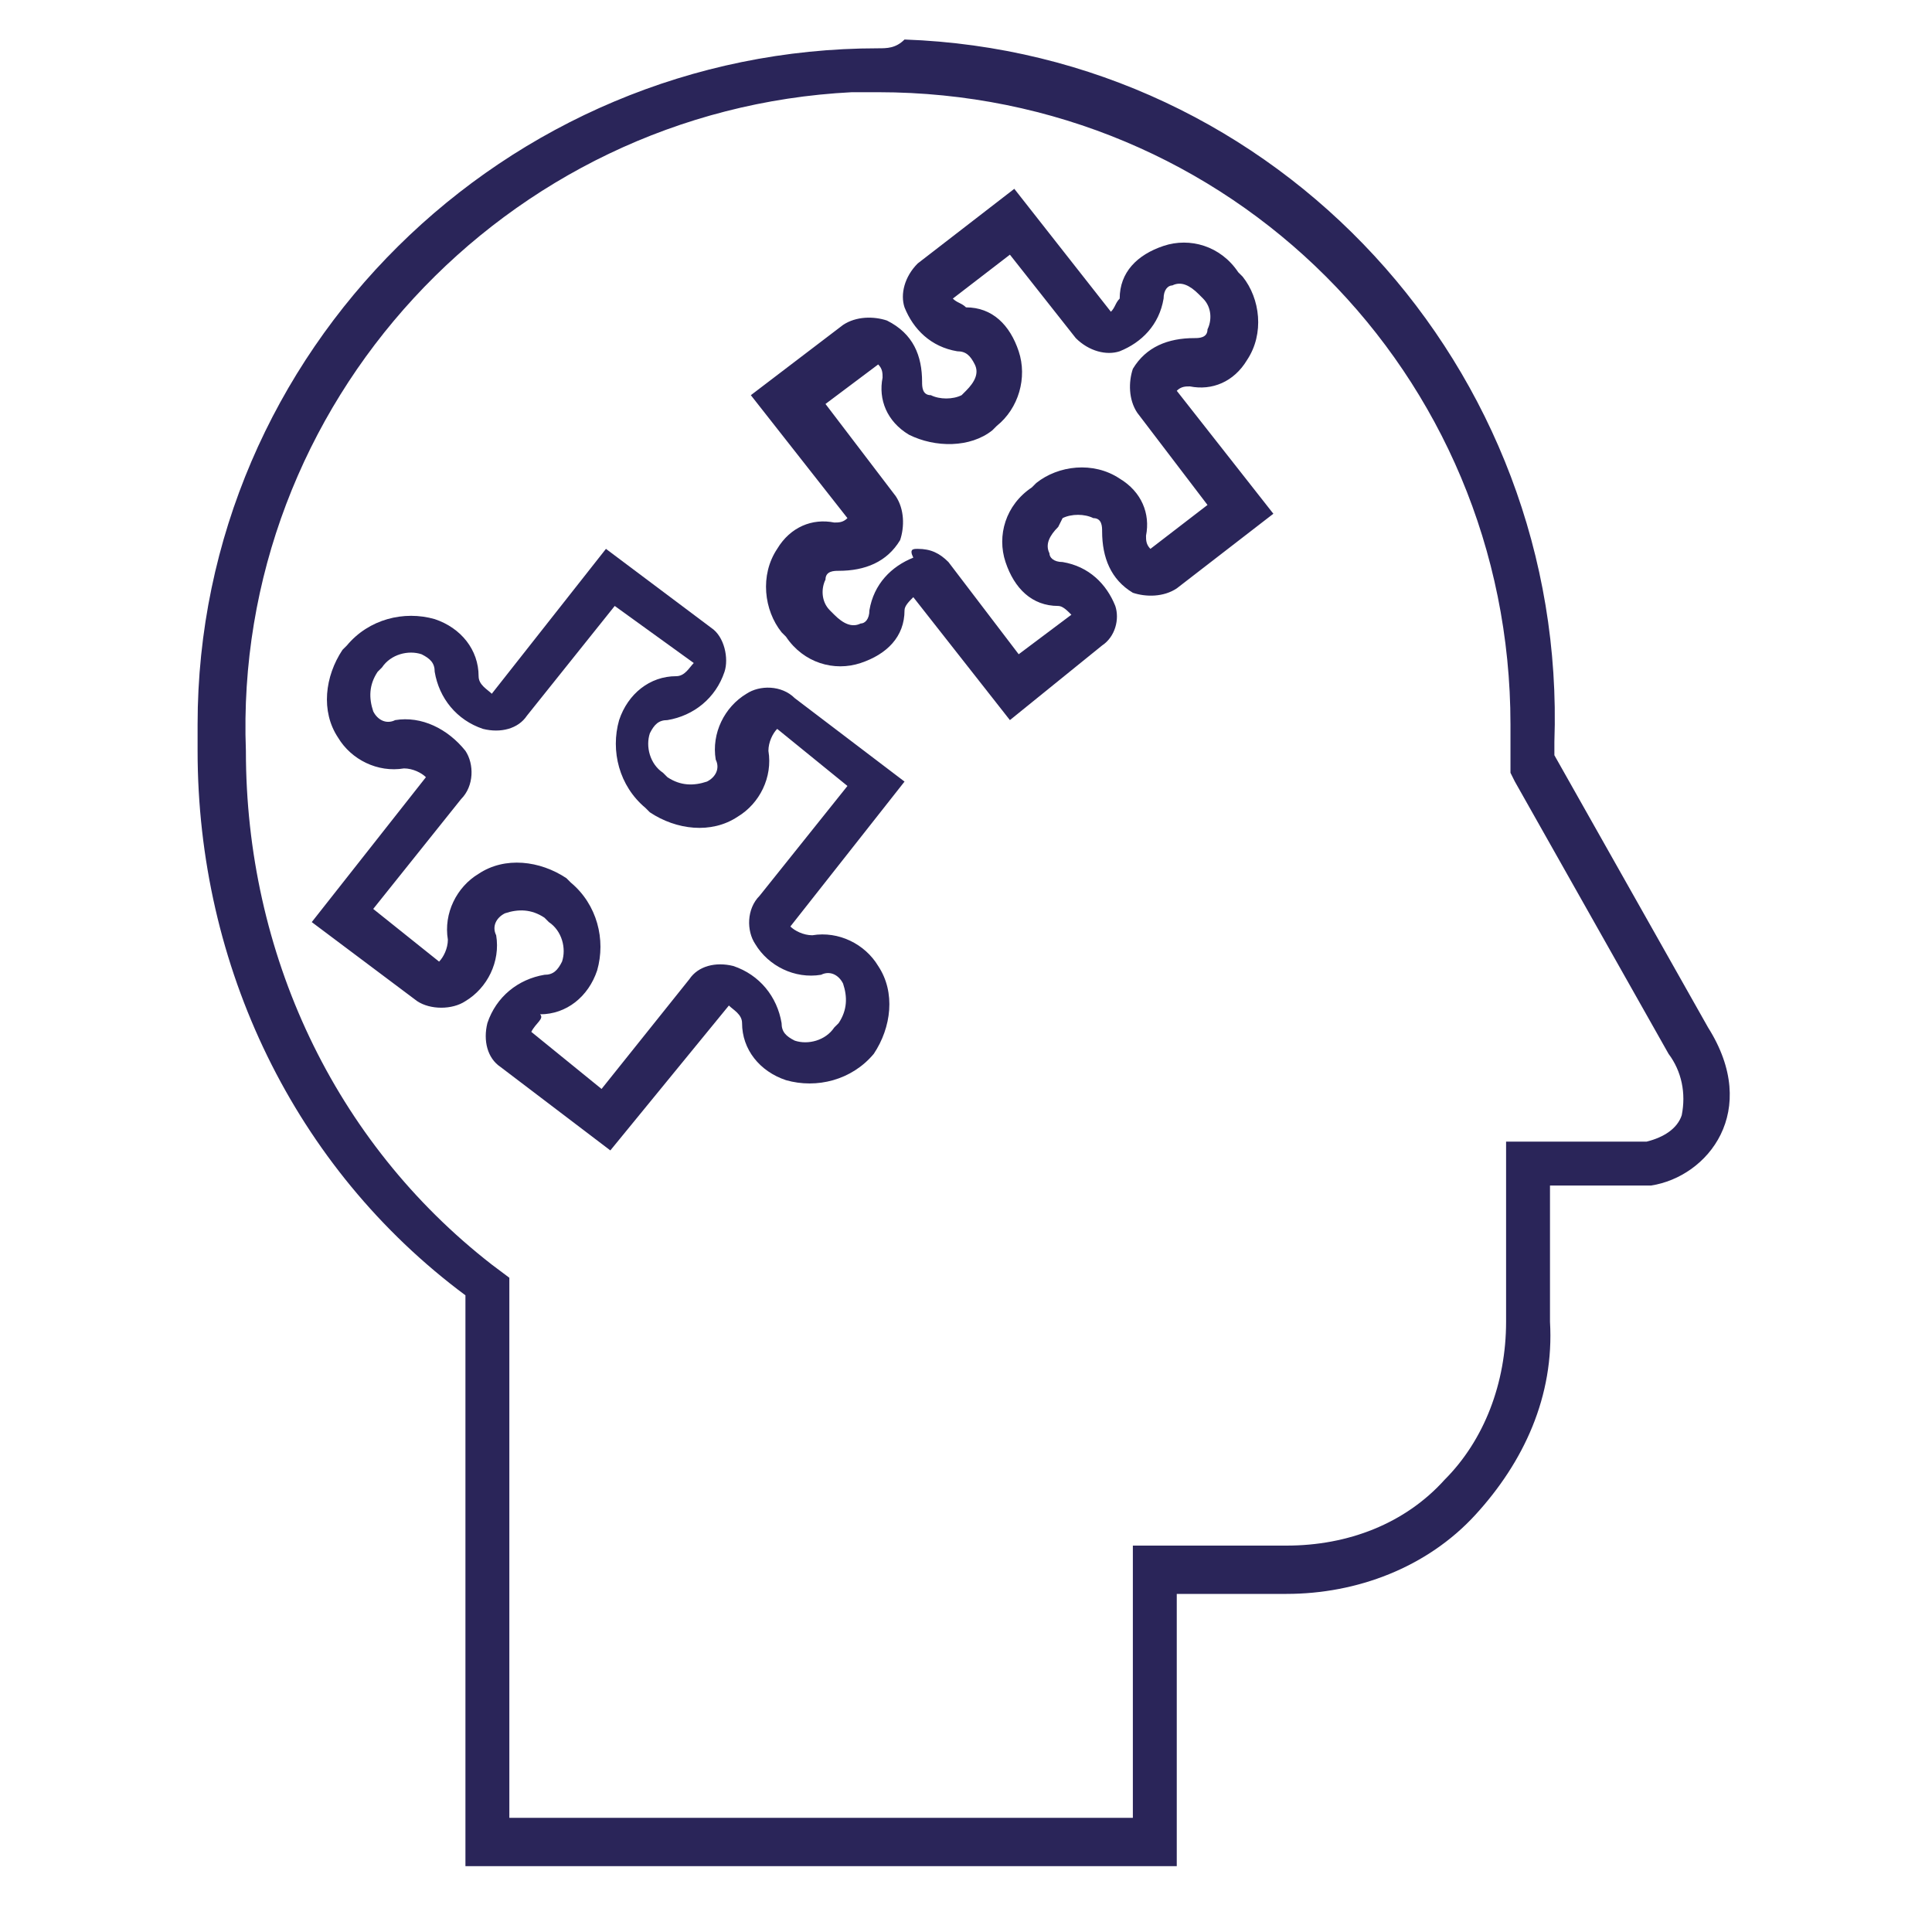
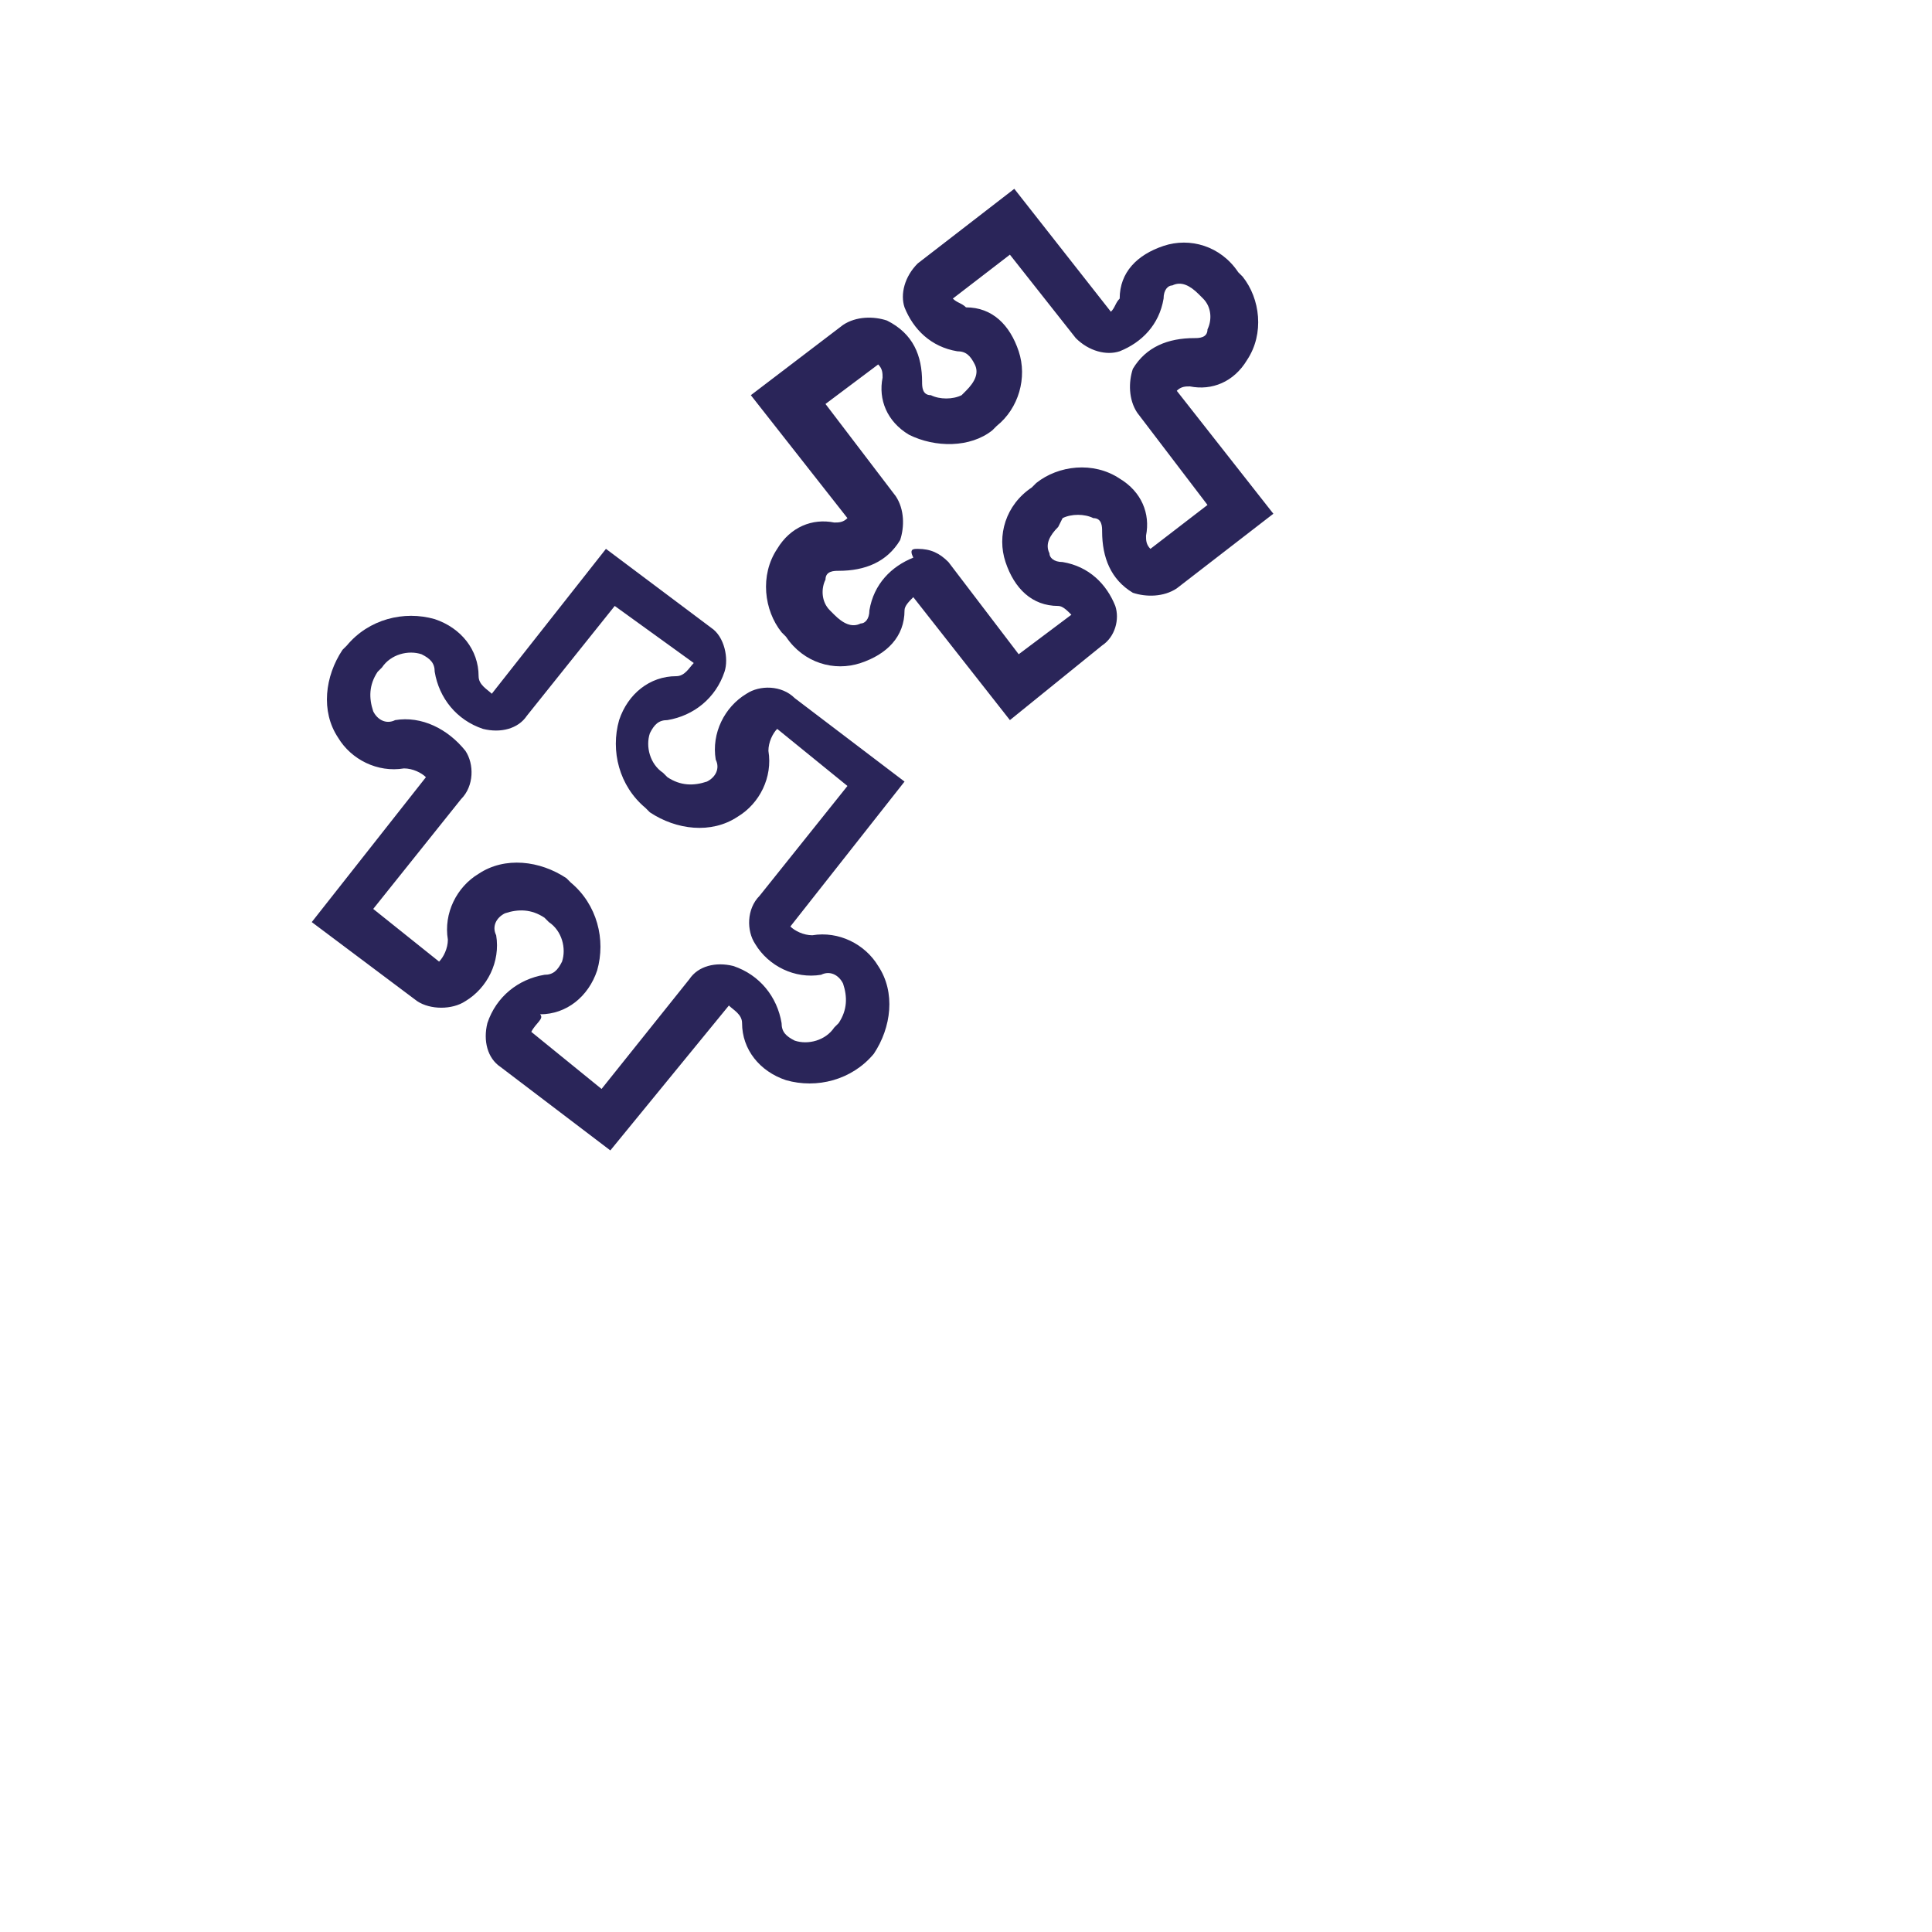
<svg xmlns="http://www.w3.org/2000/svg" version="1.1" id="Layer_1" x="0px" y="0px" viewBox="0 0 44 44" style="enable-background:new 0 0 44 44;" xml:space="preserve">
  <style type="text/css">
	.st0{fill:#2A2559;}
</style>
  <g>
-     <path class="st0" d="M20,2.1c8,0,14.4,6.4,14.4,14.4c0,0.2,0,0.4,0,0.6l0,0v0.5l0.1,0.2l3.5,6.2l0,0l0,0c0.3,0.4,0.4,0.9,0.3,1.4   c-0.1,0.3-0.4,0.5-0.8,0.6h-3.2v4.1c0,1.4-0.5,2.7-1.4,3.6c-0.9,1-2.2,1.5-3.6,1.5h-3.5v6.2H11.6V29.1l-0.4-0.3   C7.6,26,5.6,21.7,5.6,17.1v0l0,0C5.3,9.2,11.5,2.5,19.4,2.1C19.6,2.1,19.8,2.1,20,2.1 M20,1.1C11.5,1.1,4.5,8,4.5,16.5   c0,0.2,0,0.4,0,0.6c0,4.9,2.2,9.5,6.1,12.4v13h16.2v-6.2h2.5c1.6,0,3.2-0.6,4.3-1.8c1.1-1.2,1.8-2.7,1.7-4.4v-3.1h2.3   c1.3-0.2,2.5-1.7,1.3-3.6l-3.5-6.2v-0.3c0.3-8.5-6.3-15.7-14.8-16C20.4,1.1,20.2,1.1,20,1.1z" />
    <path class="st0" d="M13.9,26.2l-2.5-1.9c-0.3-0.2-0.4-0.6-0.3-1c0.2-0.6,0.7-1,1.3-1.1c0.2,0,0.3-0.1,0.4-0.3   c0.1-0.3,0-0.7-0.3-0.9l-0.1-0.1c-0.3-0.2-0.6-0.2-0.9-0.1c-0.2,0.1-0.3,0.3-0.2,0.5c0.1,0.6-0.2,1.2-0.7,1.5   C10.3,23,9.8,23,9.5,22.8l-2.4-1.8l2.6-3.3c-0.1-0.1-0.3-0.2-0.5-0.2c-0.6,0.1-1.2-0.2-1.5-0.7c-0.4-0.6-0.3-1.4,0.1-2l0.1-0.1   c0.5-0.6,1.3-0.8,2-0.6c0.6,0.2,1,0.7,1,1.3c0,0.2,0.2,0.3,0.3,0.4l2.6-3.3l2.4,1.8c0.3,0.2,0.4,0.7,0.3,1c-0.2,0.6-0.7,1-1.3,1.1   c-0.2,0-0.3,0.1-0.4,0.3c-0.1,0.3,0,0.7,0.3,0.9l0.1,0.1c0.3,0.2,0.6,0.2,0.9,0.1c0.2-0.1,0.3-0.3,0.2-0.5   c-0.1-0.6,0.2-1.2,0.7-1.5c0.3-0.2,0.8-0.2,1.1,0.1l2.5,1.9l-2.6,3.3c0.1,0.1,0.3,0.2,0.5,0.2h0c0.6-0.1,1.2,0.2,1.5,0.7   c0.4,0.6,0.3,1.4-0.1,2L19.9,24c-0.5,0.6-1.3,0.8-2,0.6c-0.6-0.2-1-0.7-1-1.3c0-0.2-0.2-0.3-0.3-0.4L13.9,26.2z M12.1,23.5l1.6,1.3   l2-2.5c0.2-0.3,0.6-0.4,1-0.3c0.6,0.2,1,0.7,1.1,1.3c0,0.2,0.1,0.3,0.3,0.4c0.3,0.1,0.7,0,0.9-0.3l0.1-0.1c0.2-0.3,0.2-0.6,0.1-0.9   c-0.1-0.2-0.3-0.3-0.5-0.2c-0.6,0.1-1.2-0.2-1.5-0.7c-0.2-0.3-0.2-0.8,0.1-1.1l2-2.5l-1.6-1.3c-0.1,0.1-0.2,0.3-0.2,0.5   c0.1,0.6-0.2,1.2-0.7,1.5c-0.6,0.4-1.4,0.3-2-0.1l-0.1-0.1c-0.6-0.5-0.8-1.3-0.6-2c0.2-0.6,0.7-1,1.3-1c0.2,0,0.3-0.2,0.4-0.3   L14,13.8l-2,2.5c-0.2,0.3-0.6,0.4-1,0.3c-0.6-0.2-1-0.7-1.1-1.3c0-0.2-0.1-0.3-0.3-0.4c-0.3-0.1-0.7,0-0.9,0.3l-0.1,0.1   c-0.2,0.3-0.2,0.6-0.1,0.9c0.1,0.2,0.3,0.3,0.5,0.2c0.6-0.1,1.2,0.2,1.6,0.7c0.2,0.3,0.2,0.8-0.1,1.1l-2,2.5l1.5,1.2   c0.1-0.1,0.2-0.3,0.2-0.5c-0.1-0.6,0.2-1.2,0.7-1.5c0.6-0.4,1.4-0.3,2,0.1l0.1,0.1c0.6,0.5,0.8,1.3,0.6,2c-0.2,0.6-0.7,1-1.3,1   C12.4,23.2,12.2,23.3,12.1,23.5z" />
    <path class="st0" d="M23,16.4l-2.2-2.8c-0.1,0.1-0.2,0.2-0.2,0.3c0,0.6-0.4,1-1,1.2c-0.6,0.2-1.3,0-1.7-0.6l-0.1-0.1   c-0.4-0.5-0.5-1.3-0.1-1.9c0.3-0.5,0.8-0.7,1.3-0.6c0.1,0,0.2,0,0.3-0.1l-2.2-2.8l2.1-1.6c0.3-0.2,0.7-0.2,1-0.1   C20.8,7.6,21,8.1,21,8.7c0,0.1,0,0.3,0.2,0.3c0.2,0.1,0.5,0.1,0.7,0l0.1-0.1c0.2-0.2,0.3-0.4,0.2-0.6C22.1,8.1,22,8,21.8,8   c-0.6-0.1-1-0.5-1.2-1c-0.1-0.3,0-0.7,0.3-1l2.2-1.7l2.2,2.8c0.1-0.1,0.1-0.2,0.2-0.3c0-0.6,0.4-1,1-1.2c0.6-0.2,1.3,0,1.7,0.6   l0.1,0.1c0.4,0.5,0.5,1.3,0.1,1.9c-0.3,0.5-0.8,0.7-1.3,0.6c-0.1,0-0.2,0-0.3,0.1l2.2,2.8l-2.2,1.7c-0.3,0.2-0.7,0.2-1,0.1   c-0.5-0.3-0.7-0.8-0.7-1.4c0-0.1,0-0.3-0.2-0.3c-0.2-0.1-0.5-0.1-0.7,0L24.1,12c-0.2,0.2-0.3,0.4-0.2,0.6c0,0.1,0.1,0.2,0.3,0.2   c0.6,0.1,1,0.5,1.2,1c0.1,0.3,0,0.7-0.3,0.9L23,16.4z M20.9,12.5c0.3,0,0.5,0.1,0.7,0.3l1.6,2.1l1.2-0.9c-0.1-0.1-0.2-0.2-0.3-0.2   c-0.6,0-1-0.4-1.2-1c-0.2-0.6,0-1.3,0.6-1.7l0.1-0.1c0.5-0.4,1.3-0.5,1.9-0.1c0.5,0.3,0.7,0.8,0.6,1.3c0,0.1,0,0.2,0.1,0.3l1.3-1   l-1.6-2.1c-0.2-0.3-0.2-0.7-0.1-1c0.3-0.5,0.8-0.7,1.4-0.7c0.1,0,0.3,0,0.3-0.2c0.1-0.2,0.1-0.5-0.1-0.7l-0.1-0.1   c-0.2-0.2-0.4-0.3-0.6-0.2c-0.1,0-0.2,0.1-0.2,0.3c-0.1,0.6-0.5,1-1,1.2c-0.3,0.1-0.7,0-1-0.3L23,5.8l-1.3,1   c0.1,0.1,0.2,0.1,0.3,0.2c0.6,0,1,0.4,1.2,1c0.2,0.6,0,1.3-0.5,1.7l-0.1,0.1c-0.5,0.4-1.3,0.4-1.9,0.1c-0.5-0.3-0.7-0.8-0.6-1.3   c0-0.1,0-0.2-0.1-0.3l-1.2,0.9l1.6,2.1c0.2,0.3,0.2,0.7,0.1,1c-0.3,0.5-0.8,0.7-1.4,0.7c-0.1,0-0.3,0-0.3,0.2   c-0.1,0.2-0.1,0.5,0.1,0.7l0.1,0.1c0.2,0.2,0.4,0.3,0.6,0.2c0.1,0,0.2-0.1,0.2-0.3c0.1-0.6,0.5-1,1-1.2   C20.7,12.5,20.8,12.5,20.9,12.5z" />
  </g>
</svg>